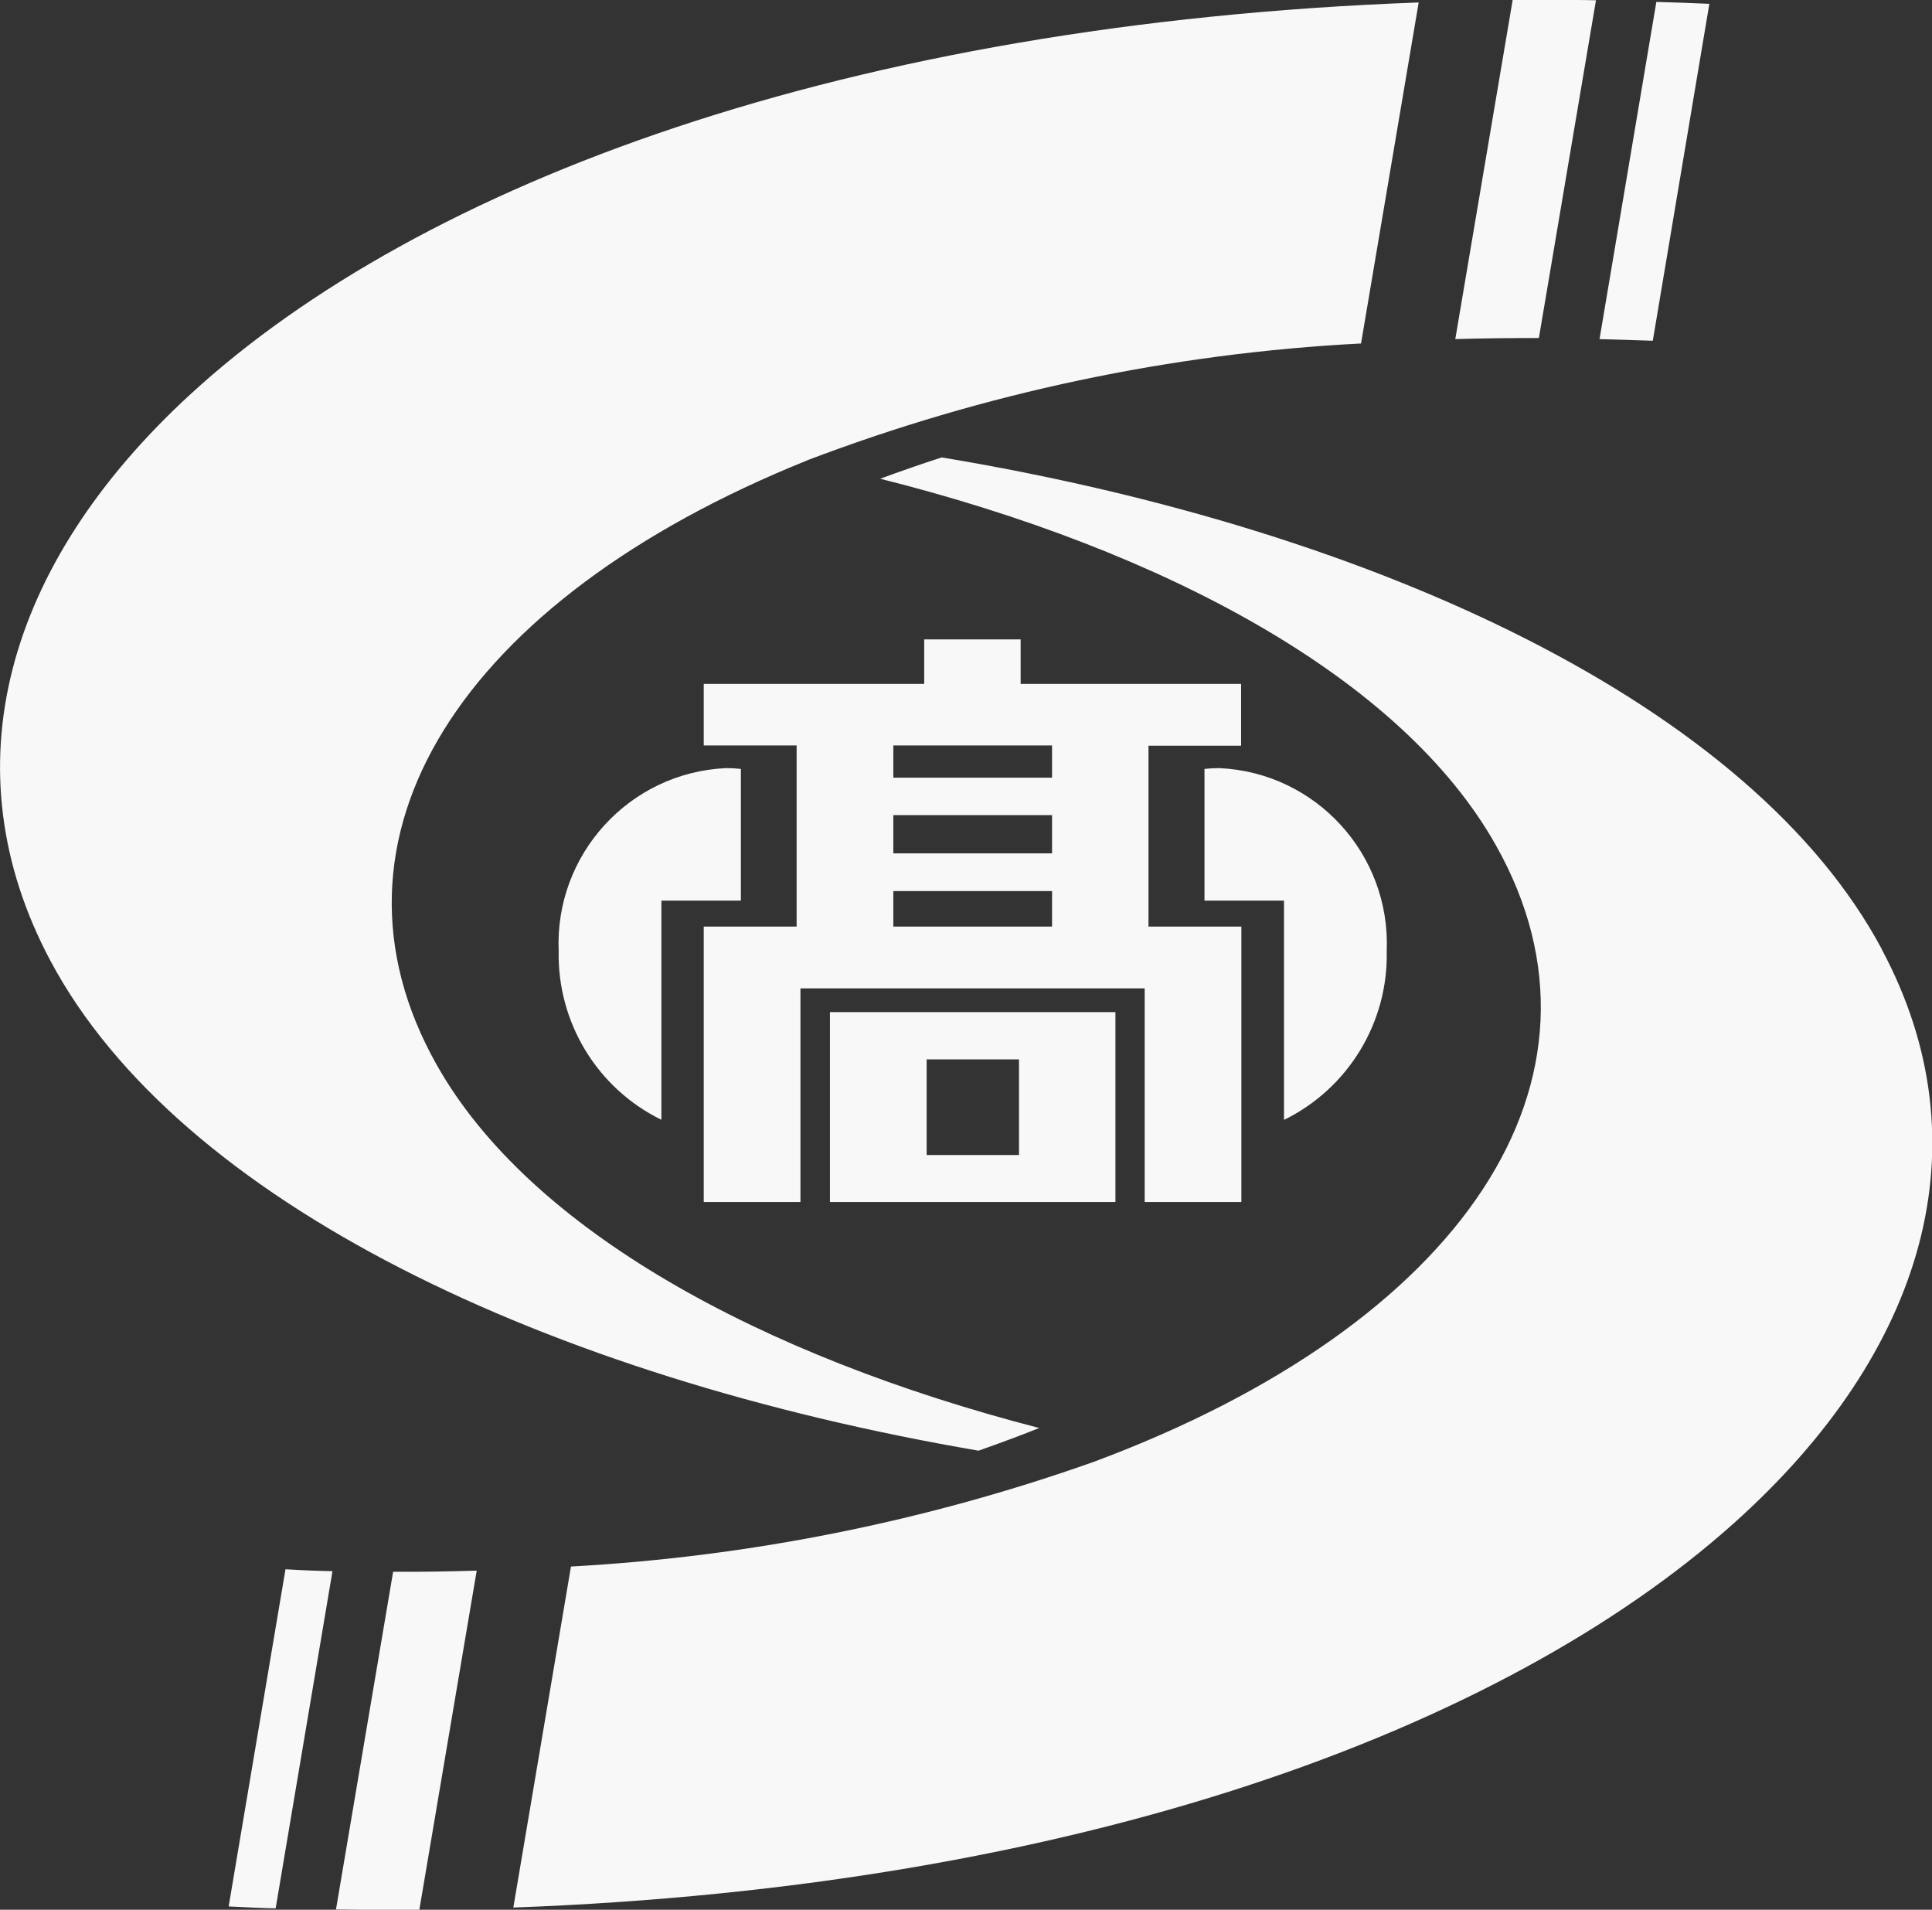
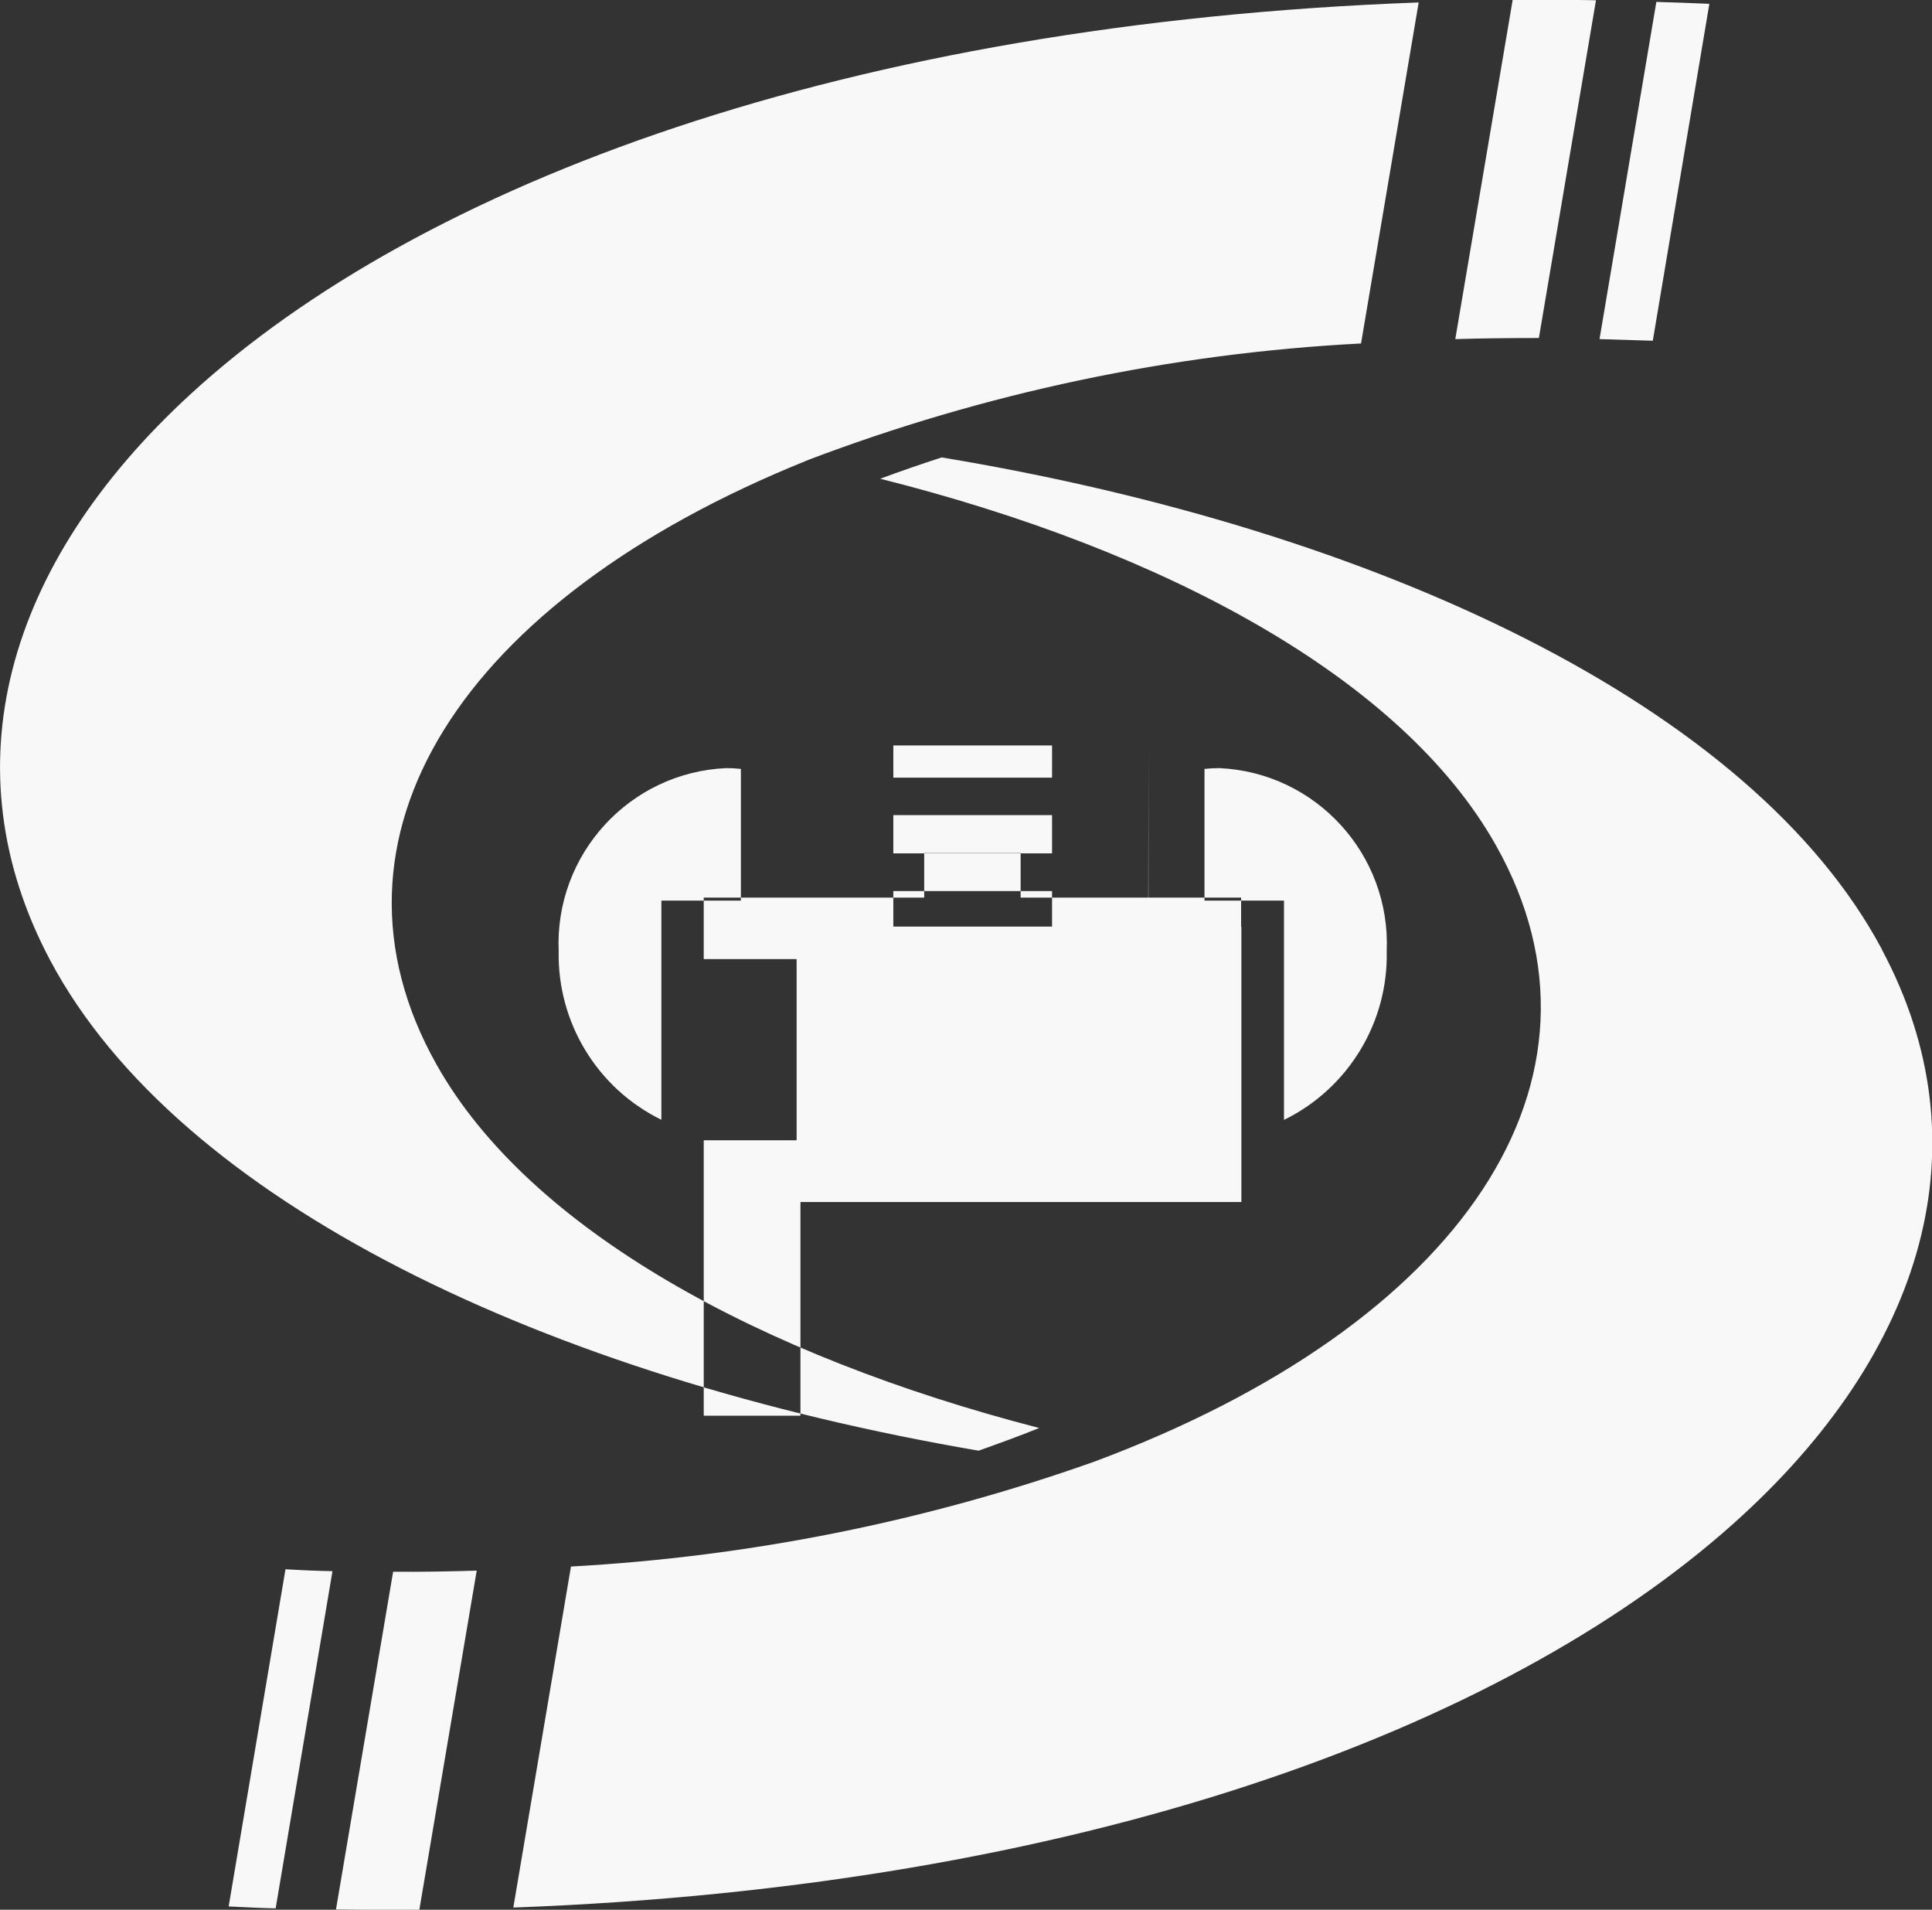
<svg xmlns="http://www.w3.org/2000/svg" id="_レイヤー_2" viewBox="0 0 70.72 69.89">
  <rect x="0" y="0" width="70.72" height="69.89" fill="#333333" stroke="none" />
  <defs>
    <style>.cls-1{fill:#f8f8f8;stroke-width:0px;}</style>
  </defs>
  <g id="_レイヤー_1-2">
    <g id="_グループ_1405">
-       <path id="_パス_3" class="cls-1" d="m55.37,0c.71,0,1.42,0,2.13,0,.31,0,.61,0,.92.01l-2.09,12.36c-1.04,0-2.06.01-3.06.04L55.37,0Zm-25.86,16.86c6.51-2.48,13.36-3.93,20.31-4.29L51.93.09C31.02.86,15.38,6.71,6.98,14.42.17,20.67-1.89,28.14,1.84,35.15c4.7,8.83,18.19,15.24,33.98,17.94.76-.27,1.5-.54,2.22-.83-10.22-2.64-18.67-7.27-22.06-13.3-4.67-8.3.87-16.99,13.54-22.1m39.37,17.89c-4.75-8.91-18.44-15.36-34.42-18.01-.77.25-1.52.51-2.25.78,10.43,2.62,19.1,7.3,22.54,13.42,4.81,8.54-1.21,17.52-14.7,22.55-6.17,2.19-12.62,3.48-19.16,3.84l-2.11,12.48c20.66-.76,36.18-6.47,44.66-14.05,7.05-6.3,9.23-13.9,5.44-21M12.29,69.88c.31,0,.62.01.93.01.71,0,1.42,0,2.13,0l2.1-12.41c-1.01.03-2.02.05-3.06.04l-2.09,12.35Zm-1.84-12.45l-2.08,12.34c.67.03,1.19.06,1.72.07l2.08-12.34c-.52-.01-1.04-.03-1.72-.07M62.57.14c-.64-.03-1.29-.05-1.94-.07l-2.08,12.34c.64.02,1.29.04,1.95.06L62.57.14Zm-20.53,27.14v6.63h3.4v10.08h-3.54v-7.82h-12.6v7.82h-3.54v-10.08h3.4v-6.63h-3.4v-2.25h8.07v-1.63h3.53v1.63h8.07v2.26h-3.4Zm-9.34,6.63h5.81v-1.3h-5.81v1.3Zm5.81-4.08h-5.81v1.4h5.81v-1.4Zm0-2.55h-5.81v1.18h5.81v-1.18Zm2.32,9.76v6.95h-10.45v-6.95h10.45Zm-6.91,5.23h3.38v-3.5h-3.38v3.5Zm-9.71-9.31h2.91v-4.82c-.18-.02-.36-.03-.54-.03-3.54.16-6.28,3.16-6.13,6.7-.05,2.61,1.41,5.02,3.76,6.17v-8.02Zm22.8,8.02c2.34-1.15,3.81-3.56,3.75-6.17.15-3.54-2.59-6.54-6.13-6.7-.18,0-.36.01-.54.03v4.82h2.91v8.02Z" />
+       <path id="_パス_3" class="cls-1" d="m55.37,0c.71,0,1.42,0,2.13,0,.31,0,.61,0,.92.01l-2.09,12.36c-1.04,0-2.06.01-3.06.04L55.37,0Zm-25.86,16.86c6.51-2.48,13.36-3.93,20.31-4.29L51.93.09C31.02.86,15.38,6.71,6.98,14.42.17,20.67-1.89,28.14,1.84,35.15c4.7,8.83,18.19,15.24,33.98,17.94.76-.27,1.5-.54,2.22-.83-10.22-2.64-18.67-7.27-22.06-13.3-4.67-8.3.87-16.99,13.54-22.1m39.37,17.89c-4.75-8.91-18.44-15.36-34.42-18.01-.77.25-1.52.51-2.25.78,10.43,2.62,19.1,7.3,22.54,13.42,4.81,8.54-1.21,17.52-14.7,22.55-6.17,2.19-12.62,3.48-19.16,3.84l-2.11,12.48c20.66-.76,36.18-6.47,44.66-14.05,7.05-6.3,9.23-13.9,5.44-21M12.29,69.88c.31,0,.62.01.93.01.71,0,1.42,0,2.13,0l2.1-12.41c-1.01.03-2.02.05-3.06.04l-2.09,12.35Zm-1.84-12.45l-2.08,12.34c.67.03,1.19.06,1.72.07l2.08-12.34c-.52-.01-1.04-.03-1.72-.07M62.57.14c-.64-.03-1.29-.05-1.94-.07l-2.08,12.34c.64.02,1.29.04,1.95.06L62.57.14Zm-20.53,27.14v6.63h3.4v10.08h-3.54h-12.6v7.82h-3.54v-10.08h3.4v-6.63h-3.4v-2.25h8.07v-1.63h3.53v1.63h8.07v2.26h-3.4Zm-9.34,6.63h5.81v-1.3h-5.81v1.3Zm5.81-4.08h-5.81v1.4h5.81v-1.4Zm0-2.55h-5.81v1.18h5.81v-1.18Zm2.32,9.76v6.95h-10.45v-6.95h10.45Zm-6.91,5.23h3.38v-3.5h-3.38v3.5Zm-9.71-9.31h2.91v-4.82c-.18-.02-.36-.03-.54-.03-3.54.16-6.28,3.16-6.13,6.7-.05,2.61,1.41,5.02,3.76,6.17v-8.02Zm22.8,8.02c2.34-1.15,3.81-3.56,3.75-6.17.15-3.54-2.59-6.54-6.13-6.7-.18,0-.36.01-.54.03v4.82h2.91v8.02Z" />
    </g>
  </g>
</svg>